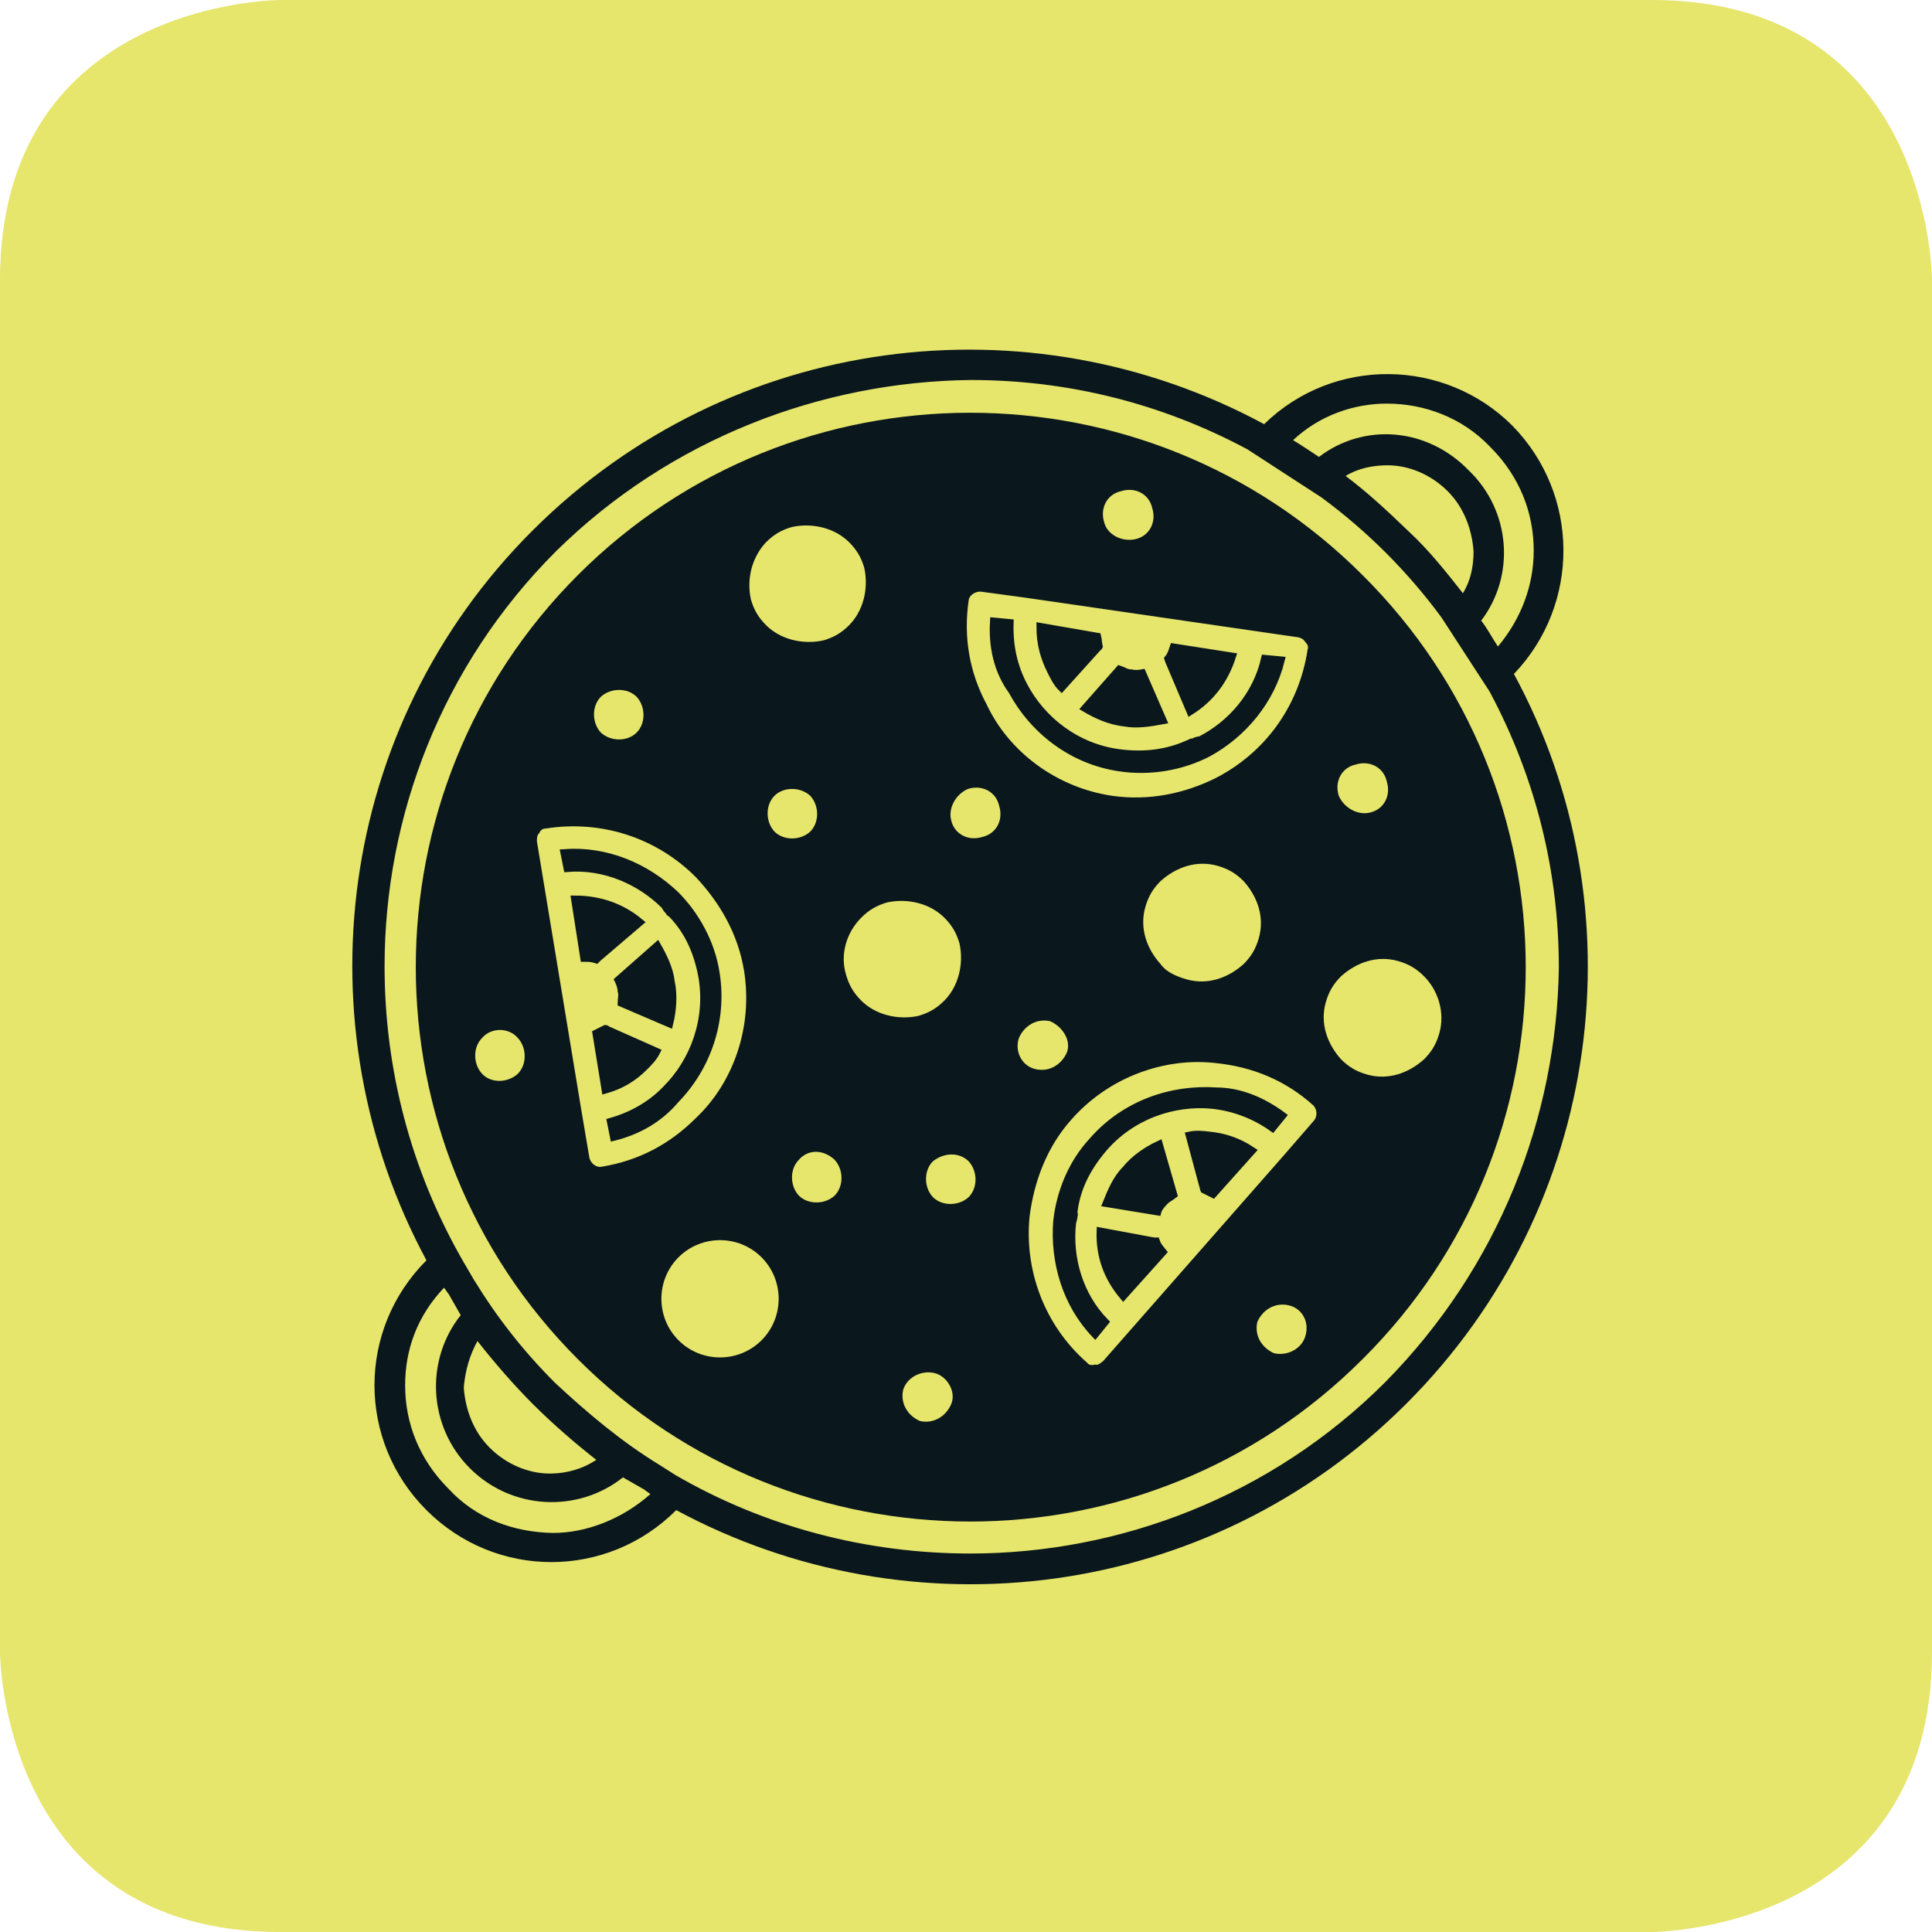
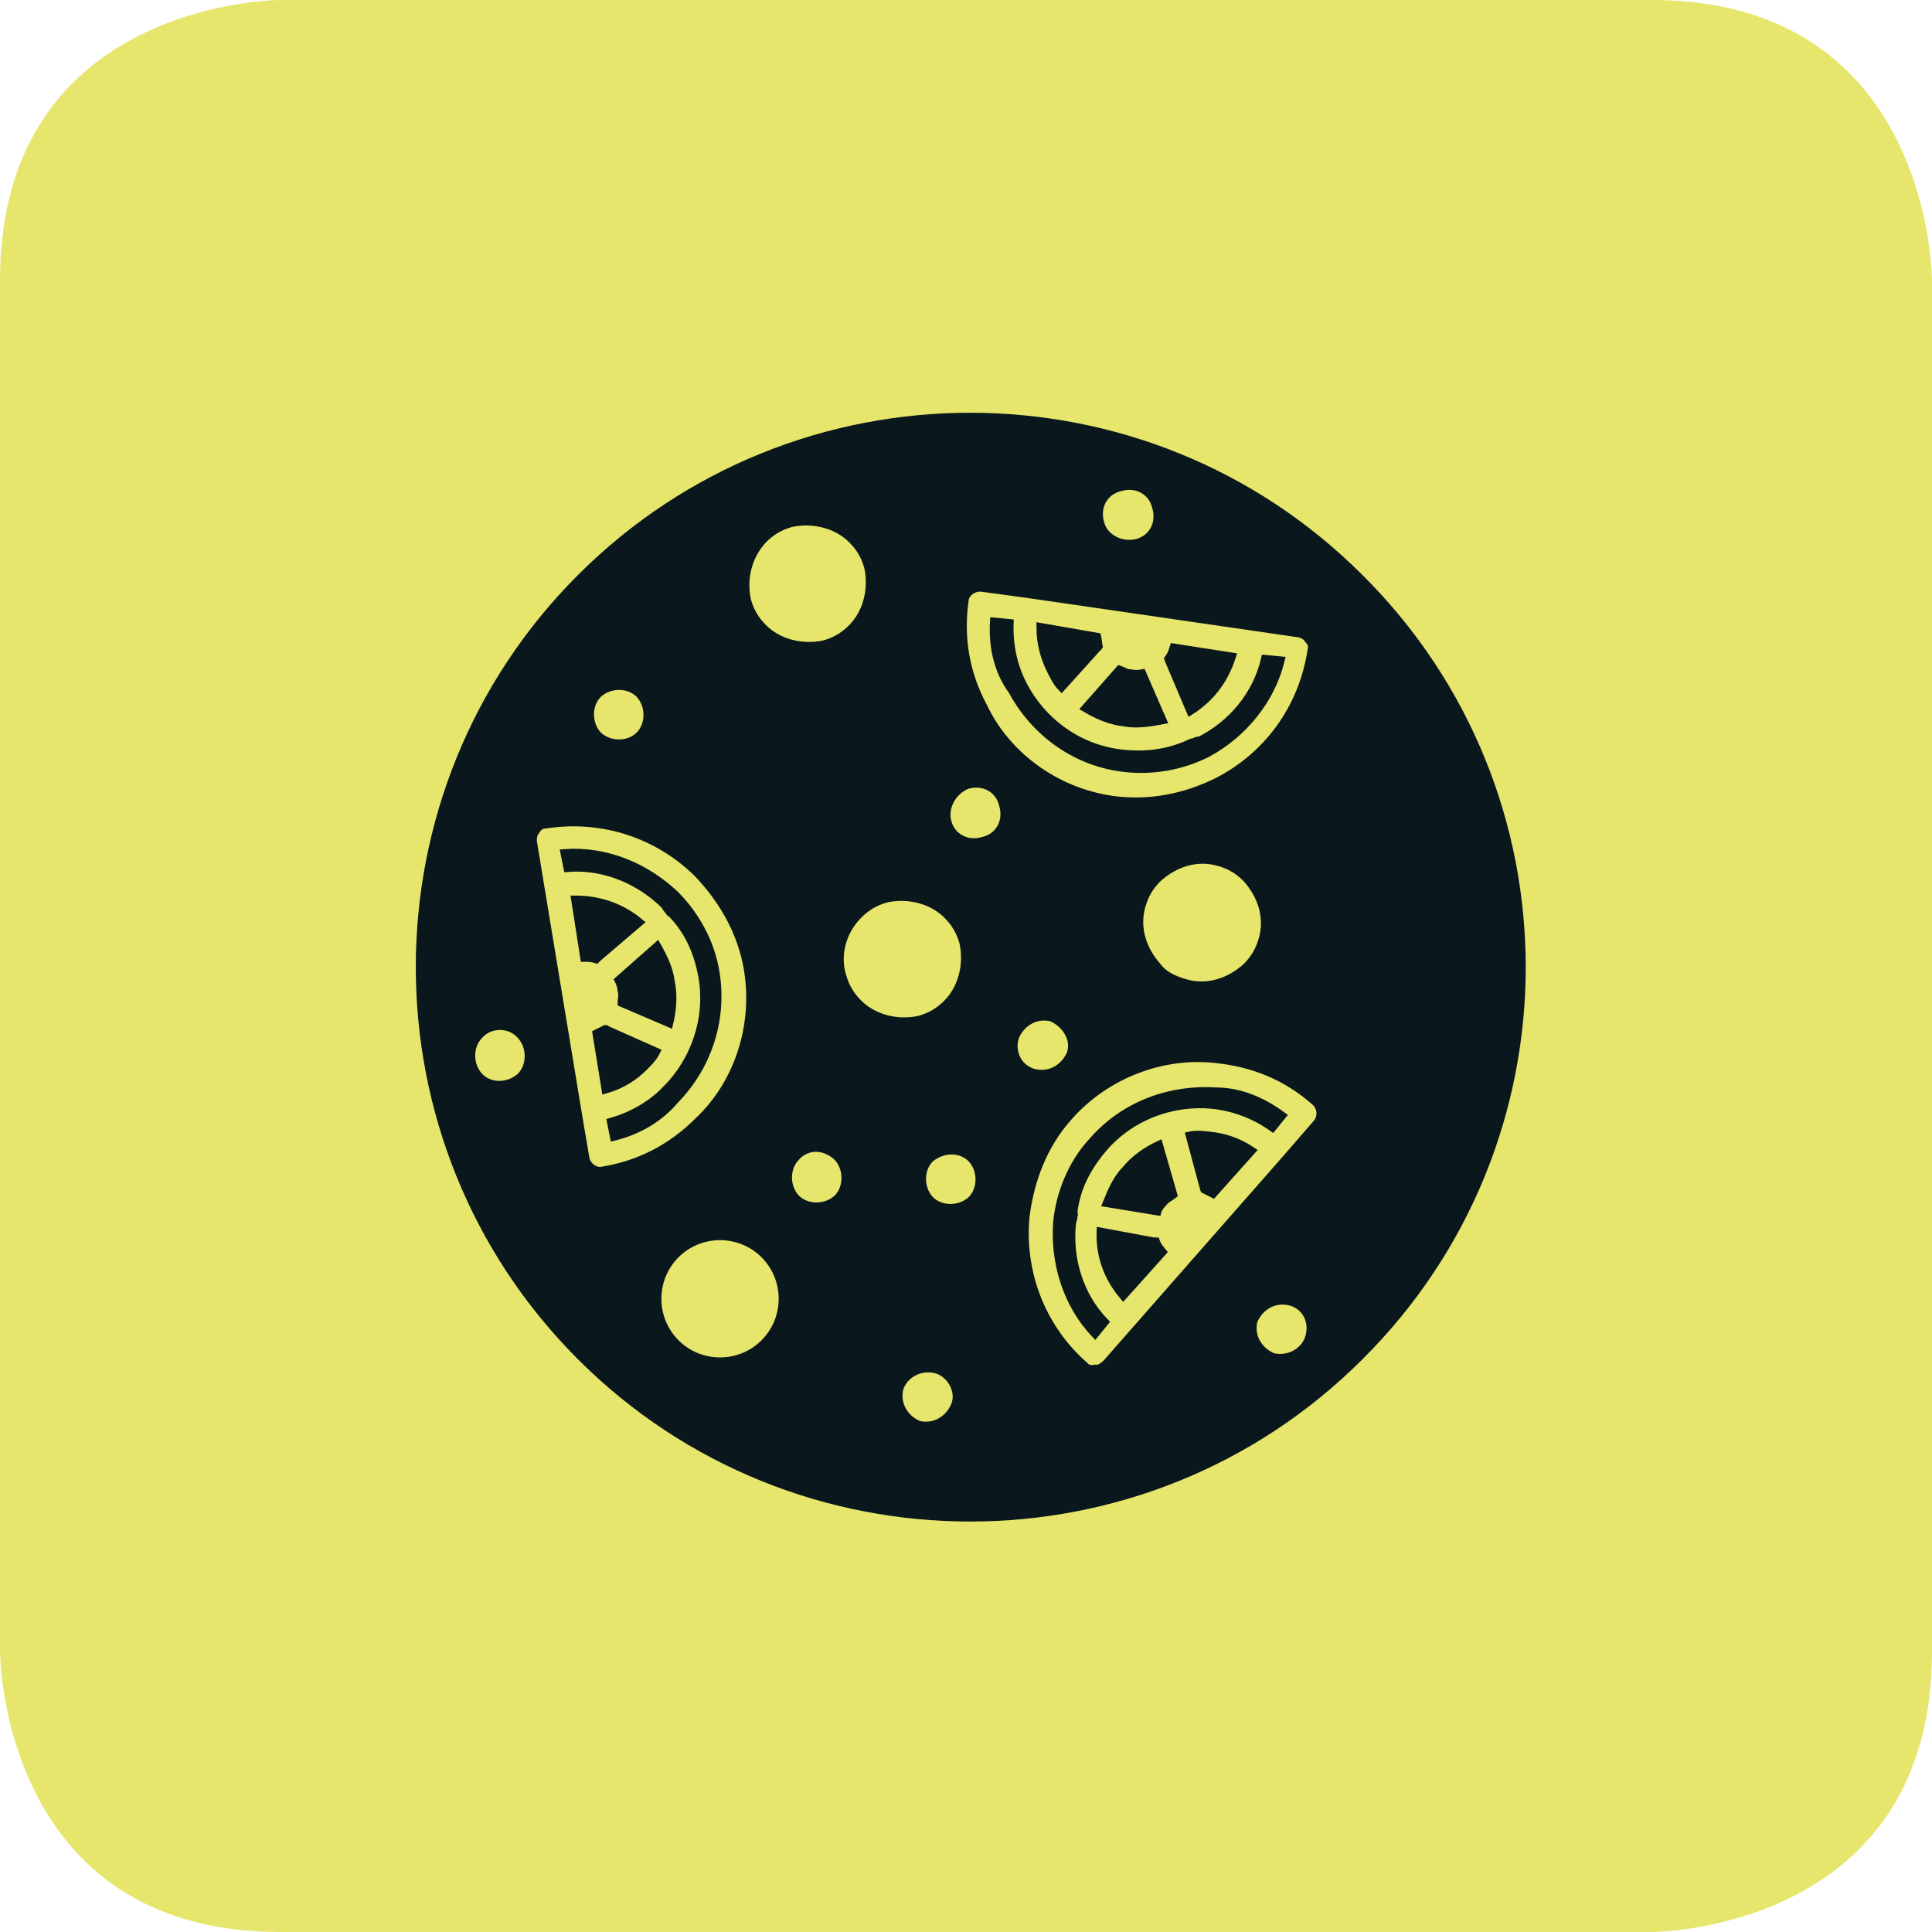
<svg xmlns="http://www.w3.org/2000/svg" version="1.1" id="Ebene_1" x="0px" y="0px" viewBox="0 0 253.7 253.7" style="enable-background:new 0 0 253.7 253.7;" xml:space="preserve" width="60" height="60">
  <style type="text/css">
	.st0{fill:#E6E56C;}
	.st1{fill:#0A171C;}
	.st2{fill:#E6E56C;stroke:#0A171C;stroke-miterlimit:10;}
</style>
  <g>
    <g>
      <path class="st0" d="M36.8,0C36.8,0,0,0,0,36.8v180.1c0,0,0,36.8,36.8,36.8h180.1c0,0,36.8,0,36.8-36.8V36.8c0,0,0-36.8-36.8-36.8    H36.8z" />
    </g>
  </g>
-   <path class="st1" d="M198.8,88.5c8.7-9.1,8.7-23.5-0.2-32.6c-8.9-8.9-23.5-9.1-32.6-0.2c-30.9-16.7-70-12-96,13.9  s-30.6,65.1-14,95.9l0,0c-9.1,9.1-9.1,23.7,0,32.8s23.7,9.1,32.8,0l0,0c30.8,16.6,69.9,12,95.9-14S215.4,119.1,198.8,88.5z   M176.7,62.5c1.6-1,3.6-1.4,5.5-1.4c2.8,0,5.7,1.2,7.9,3.4c2.2,2.2,3.2,5.1,3.4,7.9c0,2-0.4,3.9-1.4,5.5c-2.2-2.8-4.5-5.7-7.1-8.1  C182.1,67,179.5,64.6,176.7,62.5z M182.1,53c4.9,0,9.9,1.8,13.6,5.7c3.9,3.9,5.7,8.7,5.7,13.6c0,4.5-1.6,8.9-4.7,12.6  c-0.8-1.2-1.4-2.4-2.2-3.4c4.5-5.9,3.9-14.4-1.6-19.7c-5.5-5.7-13.8-6.3-19.7-1.8c-1.2-0.8-2.4-1.6-3.4-2.2  C173.2,54.6,177.7,53,182.1,53z M62.7,176.1c2.2,2.8,4.7,5.7,7.3,8.3s5.5,5.1,8.3,7.3c-1.8,1.2-3.9,1.8-6.1,1.8  c-2.8,0-5.7-1.2-7.9-3.4c-2.2-2.2-3.2-5.1-3.4-7.9C61.1,179.9,61.7,177.9,62.7,176.1z M58.9,195.5c-3.9-3.9-5.7-8.7-5.7-13.6  c0-4.7,1.6-9.1,5.1-12.8c0.2,0.2,0.4,0.6,0.6,0.8l1.6,2.8c-4.7,5.9-4.3,14.6,1.2,20.1s14.2,5.9,20.1,1.2l2.8,1.6  c0.2,0.2,0.6,0.4,0.8,0.6c-3.6,3.2-8.3,5.1-12.8,5.1C67.4,201.2,62.5,199.4,58.9,195.5z M181.9,181.5c-15,15-34.9,22.5-54.5,22.5  c-13.4,0-26.8-3.4-38.7-10.3l-2.2-1.4c-4.9-3-9.3-6.7-13.6-10.7c-4.3-4.3-7.7-8.7-10.7-13.6l-1.4-2.4c-6.9-12-10.3-25.3-10.3-38.7  c0-19.7,7.5-39.5,22.5-54.5c15-14.8,34.9-22.3,54.5-22.5c12.6,0,24.9,3,36.3,9.1l9.7,6.3c3,2.2,5.9,4.7,8.5,7.3  c2.6,2.6,5.1,5.5,7.3,8.5l6.3,9.7c6.1,11.4,9.1,23.7,9.1,36.3C204.4,146.7,196.9,166.3,181.9,181.5z" />
  <path class="st1" d="M178.9,75.5c-28.4-28.4-74.6-28.4-103,0s-28.4,74.6,0,103s74.6,28.4,103,0C207.5,150.1,207.5,103.9,178.9,75.5z  " />
-   <path class="st0" d="M101.7,104.5c-1.2,1.2-1.2,3.4,0,4.7c1.2,1.2,3.4,1.2,4.7,0c1.2-1.2,1.2-3.4,0-4.7  C105.1,103.3,102.9,103.3,101.7,104.5z" />
  <path class="st0" d="M122.5,152.5c-1.2,1.2-1.2,3.4,0,4.7c1.2,1.2,3.4,1.2,4.7,0c1.2-1.2,1.2-3.4,0-4.7  C126,151.3,124,151.3,122.5,152.5z" />
  <path class="st2" d="M98.2,127.4L98.2,127.4c-0.8-4.9-3.2-9.1-6.5-12.6c-5.1-5.1-12.4-7.7-20.1-6.5c-0.6,0-1,0.4-1.2,0.8  c-0.4,0.4-0.4,1-0.4,1.4l5.9,35.7l0,0l0,0l1,5.9c0.2,1,1.2,1.8,2.2,1.6c4.9-0.8,9.1-3,12.6-6.5C96.8,142.4,99.4,134.9,98.2,127.4z   M78.3,135.7c0.4-0.2,0.8-0.4,1.2-0.6c0.2,0,0.2,0.2,0.4,0.2l6.3,2.8c-0.4,0.8-1,1.4-1.6,2c-1.4,1.4-3,2.4-5.1,3L78.3,135.7z   M81.6,131.7c0-0.6,0.2-1,0-1.6l0,0c0-0.4-0.2-1-0.4-1.4l5.1-4.5c0.8,1.4,1.6,3,1.8,4.7l0,0c0.4,1.8,0.2,3.9-0.2,5.5L81.6,131.7z   M78.5,125.8l-0.2,0.2c-0.6-0.2-1-0.2-1.6-0.2l-1.2-7.7c3.2,0,6.1,1,8.5,3L78.5,125.8z M80.6,149.3l-0.4-2c2.8-0.8,5.3-2.2,7.3-4.3  c3.6-3.6,5.7-9.1,4.7-14.8l0,0c-0.6-3.2-1.8-5.9-3.9-8.1c0,0,0-0.2-0.2-0.2c0,0-0.2,0-0.2-0.2c-0.2-0.2-0.4-0.4-0.6-0.8  c-3.2-3.2-7.9-5.3-12.8-4.9l-0.4-2c5.5-0.4,10.7,1.8,14.6,5.5c2.6,2.6,4.7,6.3,5.3,10.3l0,0c1,6.3-1.2,12.4-5.3,16.6  C86.6,146.9,83.8,148.5,80.6,149.3z" />
  <path class="st0" d="M104.9,152.3c-1.2,1.2-1.2,3.4,0,4.7c1.2,1.2,3.4,1.2,4.7,0c1.2-1.2,1.2-3.4,0-4.7  C108.1,150.9,106.1,150.9,104.9,152.3z" />
  <path class="st0" d="M63.3,136.3c-1.2,1.2-1.2,3.4,0,4.7s3.4,1.2,4.7,0c1.2-1.2,1.2-3.4,0-4.7C66.8,134.9,64.5,134.9,63.3,136.3z" />
  <path class="st0" d="M83.6,96.2c1.2-1.2,1.2-3.4,0-4.7c-1.2-1.2-3.4-1.2-4.7,0c-1.2,1.2-1.2,3.4,0,4.7  C80.2,97.4,82.4,97.4,83.6,96.2z" />
  <path class="st0" d="M89.1,165.1c-3,3-3,7.9,0,10.9s7.9,3,10.9,0s3-7.9,0-10.9S92.1,162.1,89.1,165.1z" />
  <path class="st0" d="M136,140.4c1.8,0.4,3.4-0.6,4.1-2.2c0.6-1.6-0.6-3.4-2.2-4.1c-1.8-0.4-3.4,0.6-4.1,2.2  C133.2,138.1,134.2,140,136,140.4z" />
  <path class="st0" d="M169.2,171.4c-1.8-0.4-3.4,0.6-4.1,2.2c-0.4,1.8,0.6,3.4,2.2,4.1c1.8,0.4,3.6-0.6,4.1-2.2  C172,173.6,171,171.8,169.2,171.4z" />
  <path class="st0" d="M122.7,180.3c-1.8-0.4-3.6,0.6-4.1,2.2c-0.4,1.8,0.6,3.4,2.2,4.1c1.8,0.4,3.4-0.6,4.1-2.2  C125.6,182.8,124.4,180.7,122.7,180.3z" />
  <path class="st0" d="M155.8,128.6L155.8,128.6c2.8,0.8,5.5-0.2,7.5-2c1-1,1.6-2,2-3.4l0,0c0.8-2.8-0.2-5.5-2-7.5c-1-1-2-1.6-3.4-2  l0,0c-2.8-0.8-5.5,0.2-7.5,2c-1,1-1.6,2-2,3.4c-0.8,2.8,0.2,5.5,2,7.5C153.1,127.6,154.4,128.2,155.8,128.6z" />
-   <path class="st0" d="M187,128.2c-1-1-2-1.6-3.4-2l0,0c-2.8-0.8-5.5,0.2-7.5,2c-1,1-1.6,2-2,3.4c-0.8,2.8,0.2,5.5,2,7.5  c1,1,2,1.6,3.4,2l0,0c2.8,0.8,5.5-0.2,7.5-2c1-1,1.6-2,2-3.4l0,0C189.8,132.9,188.8,130,187,128.2z" />
  <path class="st0" d="M147.7,85.8L147.7,85.8L147.7,85.8z" />
  <path class="st0" d="M124.9,107.7c0.4,1.8,2.2,2.8,4.1,2.2c1.8-0.4,2.8-2.2,2.2-4.1c-0.4-1.8-2.2-2.8-4.1-2.2  C125.5,104.3,124.5,106.1,124.9,107.7z" />
  <path class="st0" d="M149.1,70.8c1.8-0.4,2.8-2.2,2.2-4.1c-0.4-1.8-2.2-2.8-4.1-2.2c-1.8,0.4-2.8,2.2-2.2,4.1  C145.4,70.2,147.3,71.2,149.1,70.8z" />
-   <path class="st0" d="M179.9,106.7c1.8-0.4,2.8-2.2,2.2-4.1c-0.4-1.8-2.2-2.8-4.1-2.2c-1.8,0.4-2.8,2.2-2.2,4.1  C176.5,106.1,178.3,107.1,179.9,106.7z" />
  <path class="st0" d="M111.1,128c0.4,1.4,1,2.4,2,3.4c1.8,1.8,4.7,2.6,7.5,2l0,0c1.4-0.4,2.4-1,3.4-2c1.8-1.8,2.6-4.7,2-7.5l0,0  c-0.4-1.4-1-2.4-2-3.4c-1.8-1.8-4.7-2.6-7.5-2l0,0c-1.4,0.4-2.4,1-3.4,2C111.1,122.5,110.3,125.4,111.1,128L111.1,128z" />
  <path class="st0" d="M98.6,78.7c0.4,1.4,1,2.4,2,3.4c1.8,1.8,4.7,2.6,7.5,2l0,0c1.4-0.4,2.4-1,3.4-2c1.8-1.8,2.6-4.7,2-7.5l0,0  c-0.4-1.4-1-2.4-2-3.4c-1.8-1.8-4.7-2.6-7.5-2l0,0c-1.4,0.4-2.4,1-3.4,2C98.8,73.1,98,75.9,98.6,78.7L98.6,78.7z" />
  <path class="st2" d="M140.3,146.7L140.3,146.7c-3.3,3.7-5,8.3-5.6,13c-0.7,7.1,1.9,14.5,7.7,19.6c0.4,0.5,1,0.5,1.4,0.4  c0.6,0.1,1-0.3,1.4-0.6L169,152l0,0l0,0l3.9-4.5c0.7-0.8,0.6-2.1-0.2-2.8c-3.7-3.3-8.1-5.1-13-5.6  C152.8,138.3,145.3,141,140.3,146.7z M159.3,156.8c-0.4-0.2-0.8-0.4-1.2-0.6c-0.1-0.2,0-0.3-0.1-0.4l-1.8-6.7c0.9-0.2,1.7-0.1,2.6,0  c2,0.2,3.8,0.8,5.6,2L159.3,156.8z M154.1,156.9c-0.5,0.4-0.9,0.5-1.3,1l0,0c-0.3,0.3-0.7,0.8-0.8,1.2l-6.7-1.1  c0.6-1.5,1.3-3.2,2.5-4.4l0,0c1.2-1.5,2.9-2.6,4.4-3.3L154.1,156.9z M151.5,163h0.3c0.2,0.6,0.5,0.9,0.9,1.4l-5.2,5.8  c-2.1-2.5-3.1-5.3-3-8.5L151.5,163z M168.4,146.5l-1.3,1.6c-2.4-1.7-5.1-2.7-7.9-3c-5.1-0.5-10.7,1.4-14.4,5.8l0,0  c-2.1,2.5-3.4,5.1-3.8,8.1c0,0-0.2,0.1,0,0.3c0,0,0.1,0.2,0,0.3c0,0.3-0.1,0.6-0.2,1c-0.5,4.6,0.9,9.5,4.3,13l-1.3,1.6  c-3.8-4-5.4-9.5-5-14.8c0.4-3.7,1.9-7.6,4.7-10.6l0,0c4.2-4.8,10.3-6.9,16.2-6.5C162.7,143.3,165.7,144.5,168.4,146.5z" />
  <path class="st2" d="M146,105L146,105c4.9,0.7,9.7-0.3,13.9-2.4c6.4-3.3,11.1-9.4,12.3-17.2c0.2-0.6-0.1-1.1-0.4-1.4  c-0.3-0.5-0.8-0.7-1.2-0.8L134.8,78l0,0l0,0l-5.9-0.8c-1-0.1-2.1,0.6-2.2,1.6c-0.7,4.9,0.1,9.6,2.4,13.9  C132.1,99.1,138.5,103.9,146,105z M144.1,83.6c0.1,0.4,0.1,0.9,0.2,1.3c-0.1,0.2-0.3,0.1-0.3,0.3l-4.6,5.1c-0.6-0.6-1-1.4-1.4-2.2  c-0.9-1.8-1.4-3.6-1.4-5.8L144.1,83.6z M147,87.9c0.6,0.2,0.9,0.5,1.5,0.5l0,0c0.4,0.1,1,0.1,1.5,0l2.7,6.2c-1.6,0.3-3.4,0.6-5,0.3  l0,0c-1.9-0.2-3.7-1-5.2-1.9L147,87.9z M153.5,86.8l-0.1-0.3c0.4-0.5,0.5-0.9,0.7-1.5l7.7,1.2c-1,3.1-2.8,5.5-5.5,7.2L153.5,86.8z   M130.5,81.6l2.1,0.2c-0.1,3,0.5,5.7,1.8,8.2c2.4,4.6,7,8.2,12.7,8.9l0,0c3.3,0.4,6.2,0,8.9-1.2c0,0,0.2,0.1,0.3-0.1  c0,0,0.1-0.2,0.3-0.1c0.3-0.1,0.5-0.3,1-0.3c4.1-2.1,7.4-5.9,8.5-10.7l2.1,0.2c-1.3,5.3-5,9.7-9.6,12.2c-3.3,1.7-7.4,2.5-11.5,1.9  l0,0c-6.3-0.9-11.4-4.9-14.2-10.1C131,88.1,130.3,84.9,130.5,81.6z" />
</svg>